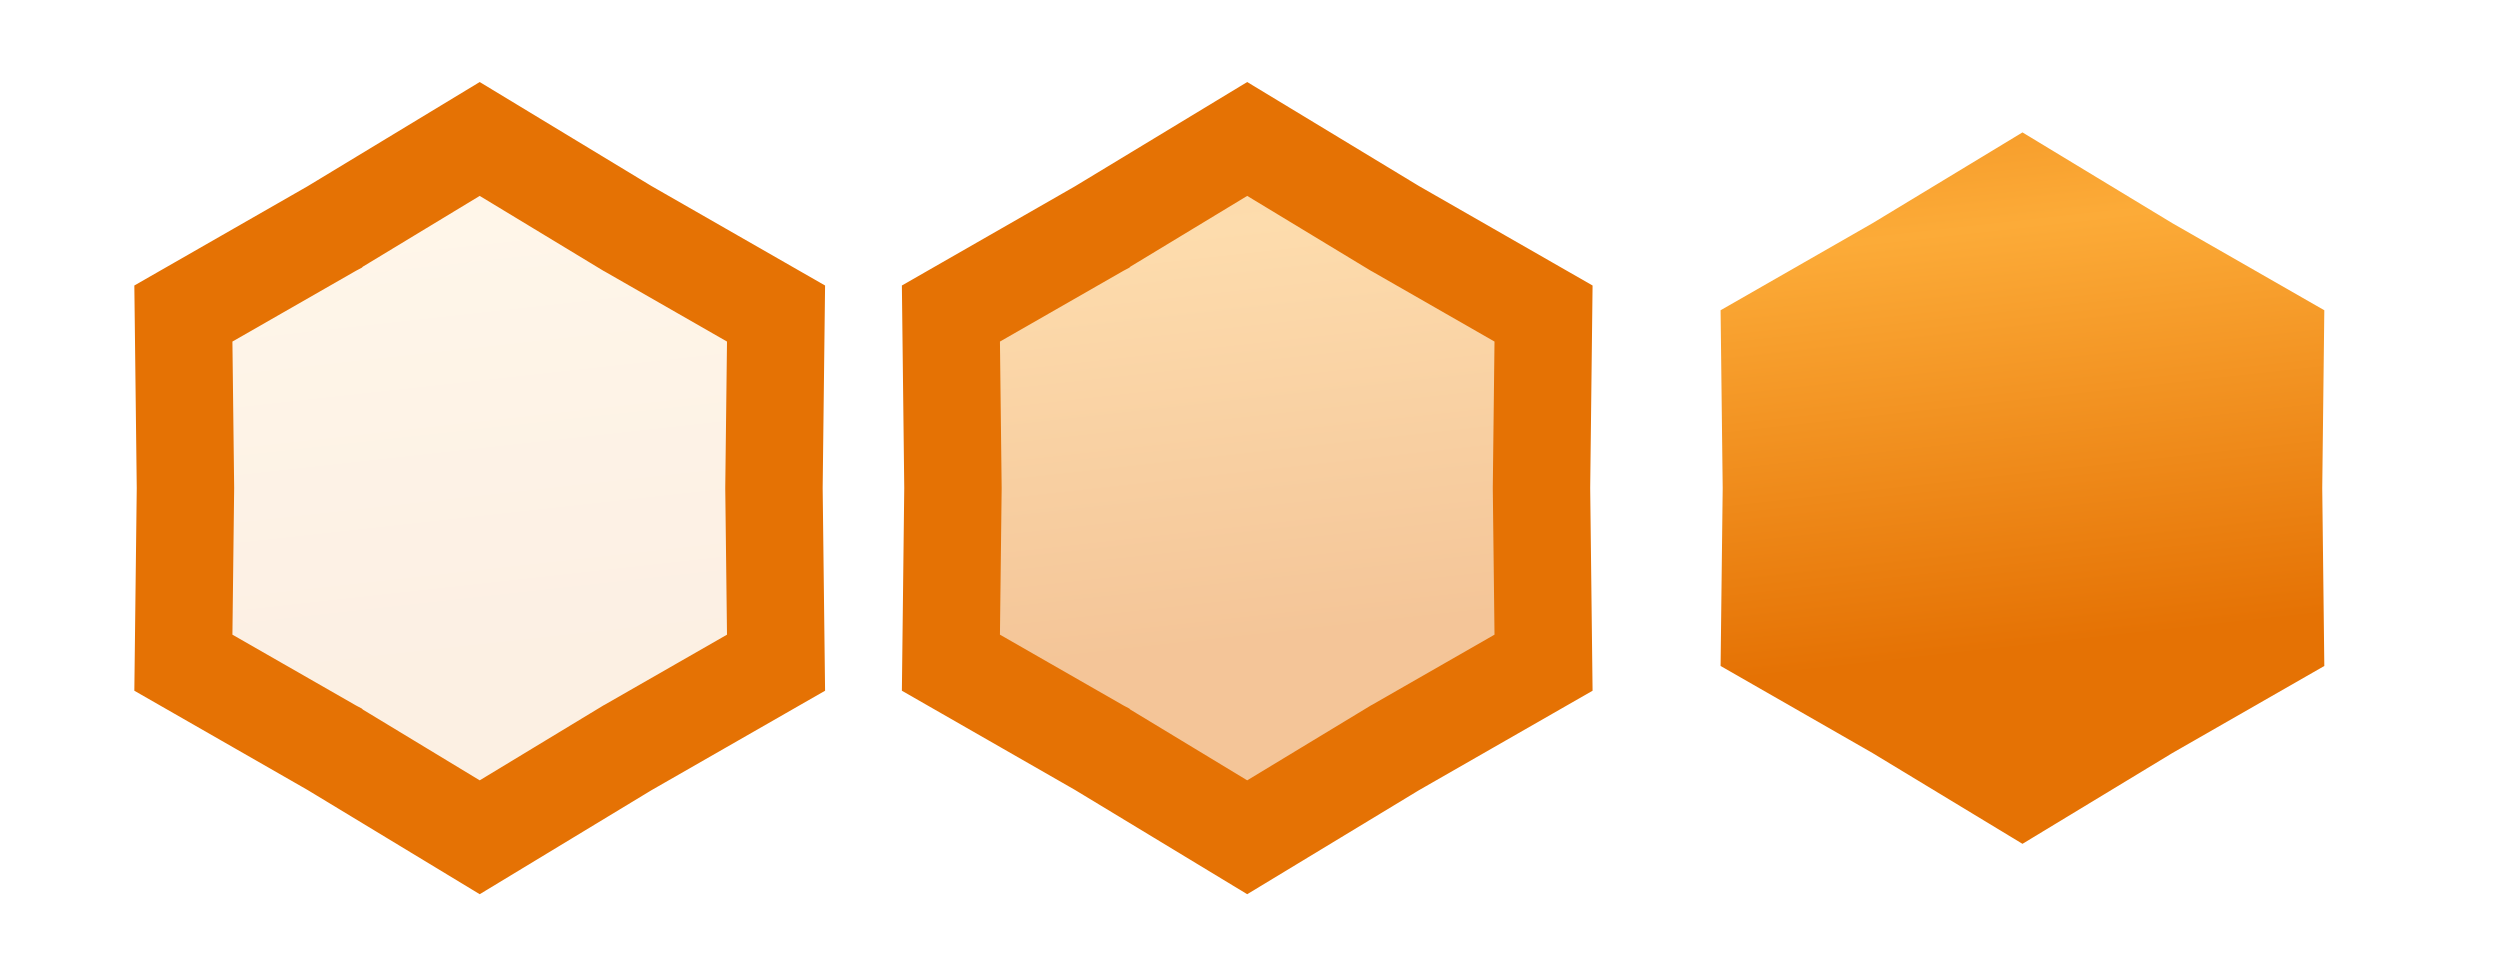
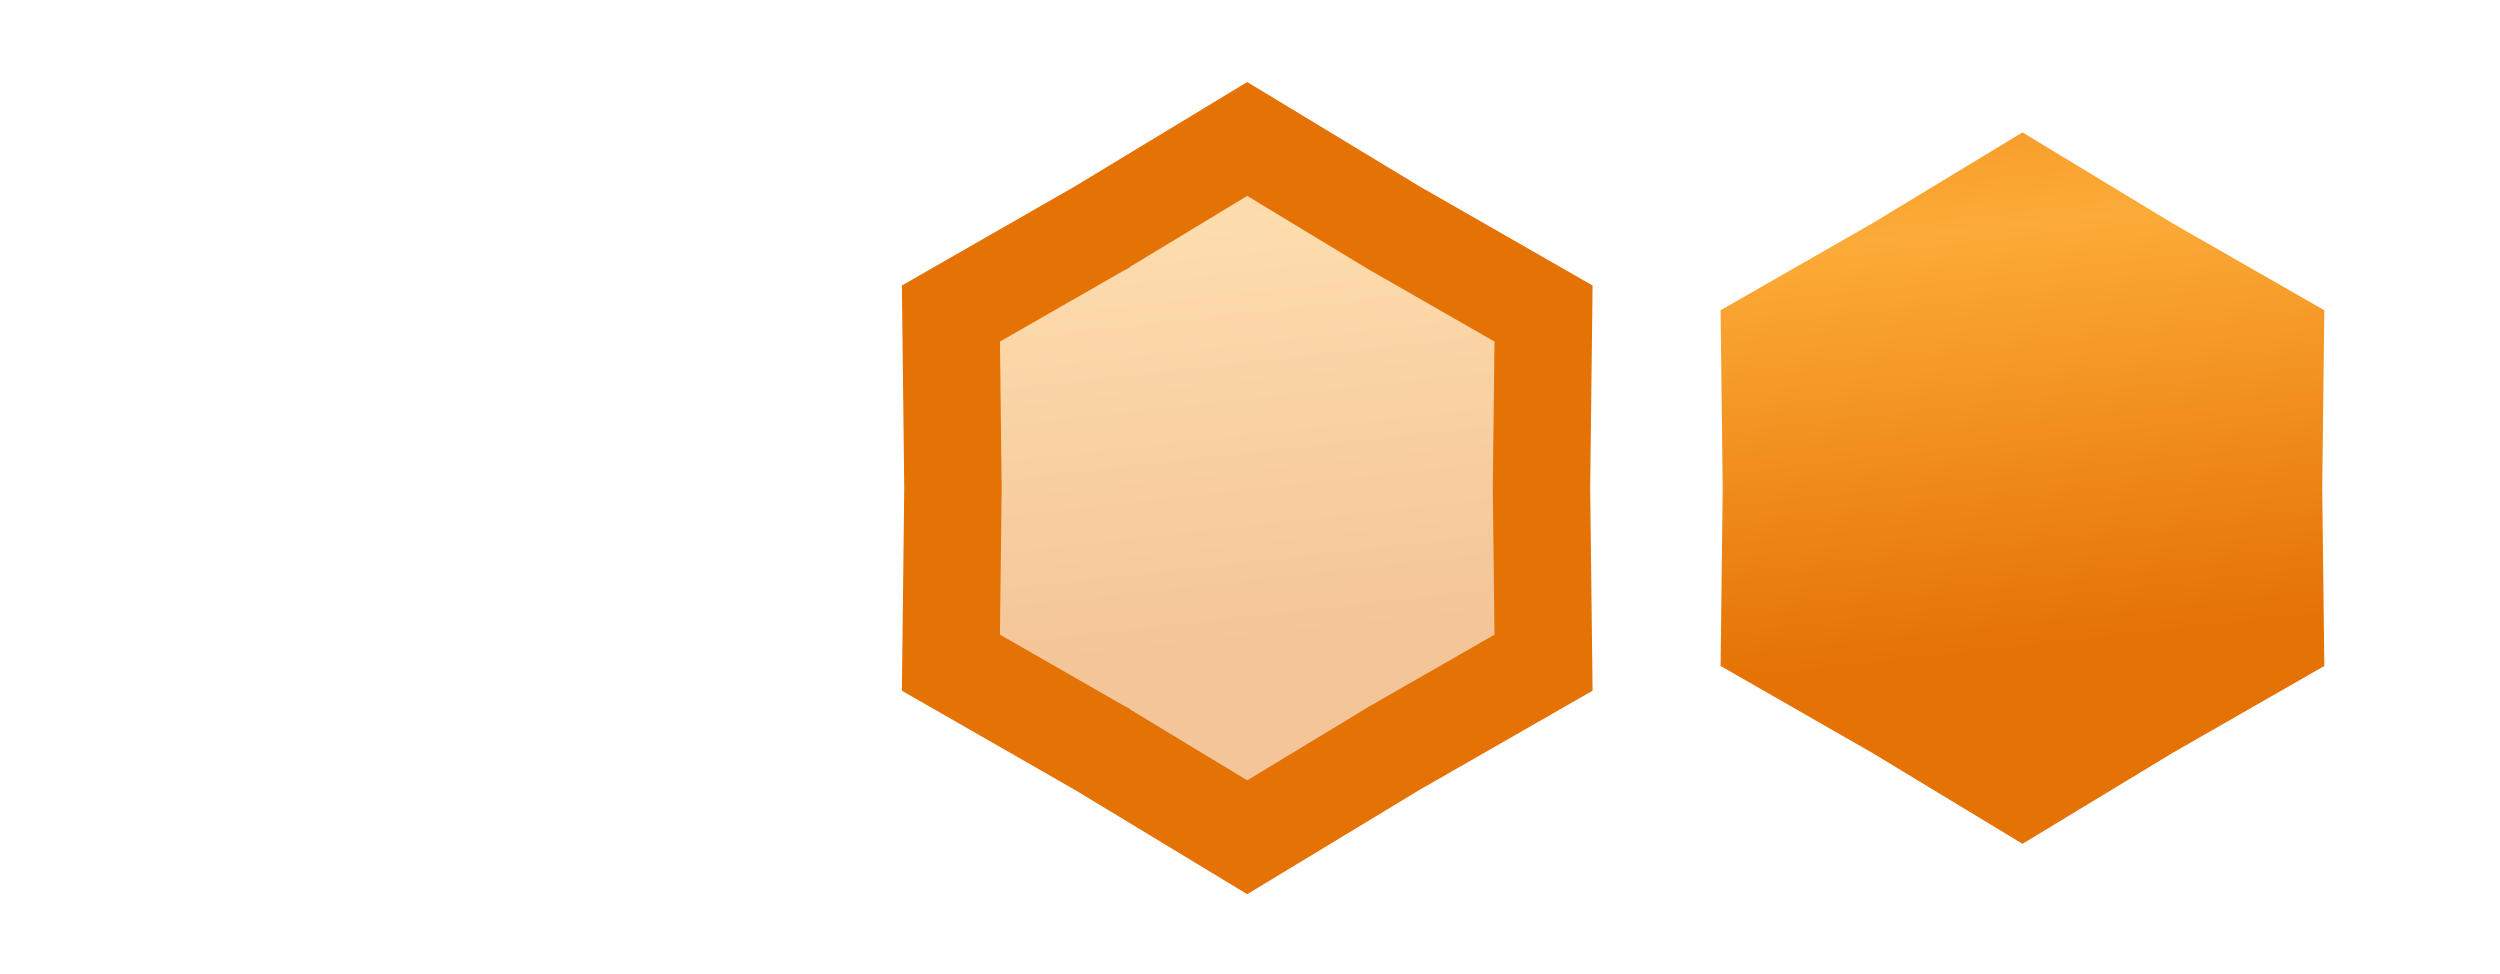
<svg xmlns="http://www.w3.org/2000/svg" width="77" height="30" viewBox="0 0 77 30" fill="none">
  <path d="M47.478 15.032V15.034V15.036L47.541 20.411L42.948 23.043L42.946 23.044L42.944 23.045L38.414 25.788L33.884 23.045L33.883 23.044L33.881 23.043L29.288 20.411L29.351 15.036V15.034V15.032L29.288 9.657L33.881 7.025L33.883 7.024L33.884 7.023L38.414 4.28L42.944 7.023L42.946 7.024L42.948 7.025L47.541 9.657L47.478 15.032Z" fill="url(#paint0_linear_9_144)" fill-opacity="0.41" stroke="#E57204" stroke-width="3" />
-   <path d="M23.838 15.032L23.838 15.034L23.838 15.036L23.902 20.411L19.309 23.043L19.307 23.044L19.305 23.045L14.775 25.788L10.245 23.045L10.244 23.044L10.242 23.043L5.648 20.411L5.712 15.036L5.712 15.034L5.712 15.032L5.648 9.657L10.242 7.025L10.244 7.024L10.245 7.023L14.775 4.28L19.305 7.023L19.307 7.024L19.309 7.025L23.902 9.657L23.838 15.032Z" fill="url(#paint1_linear_9_144)" fill-opacity="0.11" stroke="#E57204" stroke-width="3" />
  <path d="M71.589 9.556L71.525 15.034L71.589 20.512L66.908 23.194L62.292 25.99L57.675 23.194L52.994 20.512L53.059 15.034L52.994 9.556L57.675 6.874L62.292 4.078L66.908 6.874L71.589 9.556Z" fill="url(#paint2_linear_9_144)" />
  <defs>
    <linearGradient id="paint0_linear_9_144" x1="70.573" y1="-9.649" x2="73.427" y2="16.1" gradientUnits="userSpaceOnUse">
      <stop stop-color="#E57204" />
      <stop offset="0.498" stop-color="#FCAB38" />
      <stop offset="1" stop-color="#E57204" />
    </linearGradient>
    <linearGradient id="paint1_linear_9_144" x1="46.933" y1="-9.649" x2="49.788" y2="16.099" gradientUnits="userSpaceOnUse">
      <stop stop-color="#E57204" />
      <stop offset="0.498" stop-color="#FCAB38" />
      <stop offset="1" stop-color="#E57204" />
    </linearGradient>
    <linearGradient id="paint2_linear_9_144" x1="94.45" y1="-9.648" x2="97.305" y2="16.1" gradientUnits="userSpaceOnUse">
      <stop stop-color="#E57204" />
      <stop offset="0.498" stop-color="#FCAB38" />
      <stop offset="1" stop-color="#E57204" />
    </linearGradient>
  </defs>
</svg>